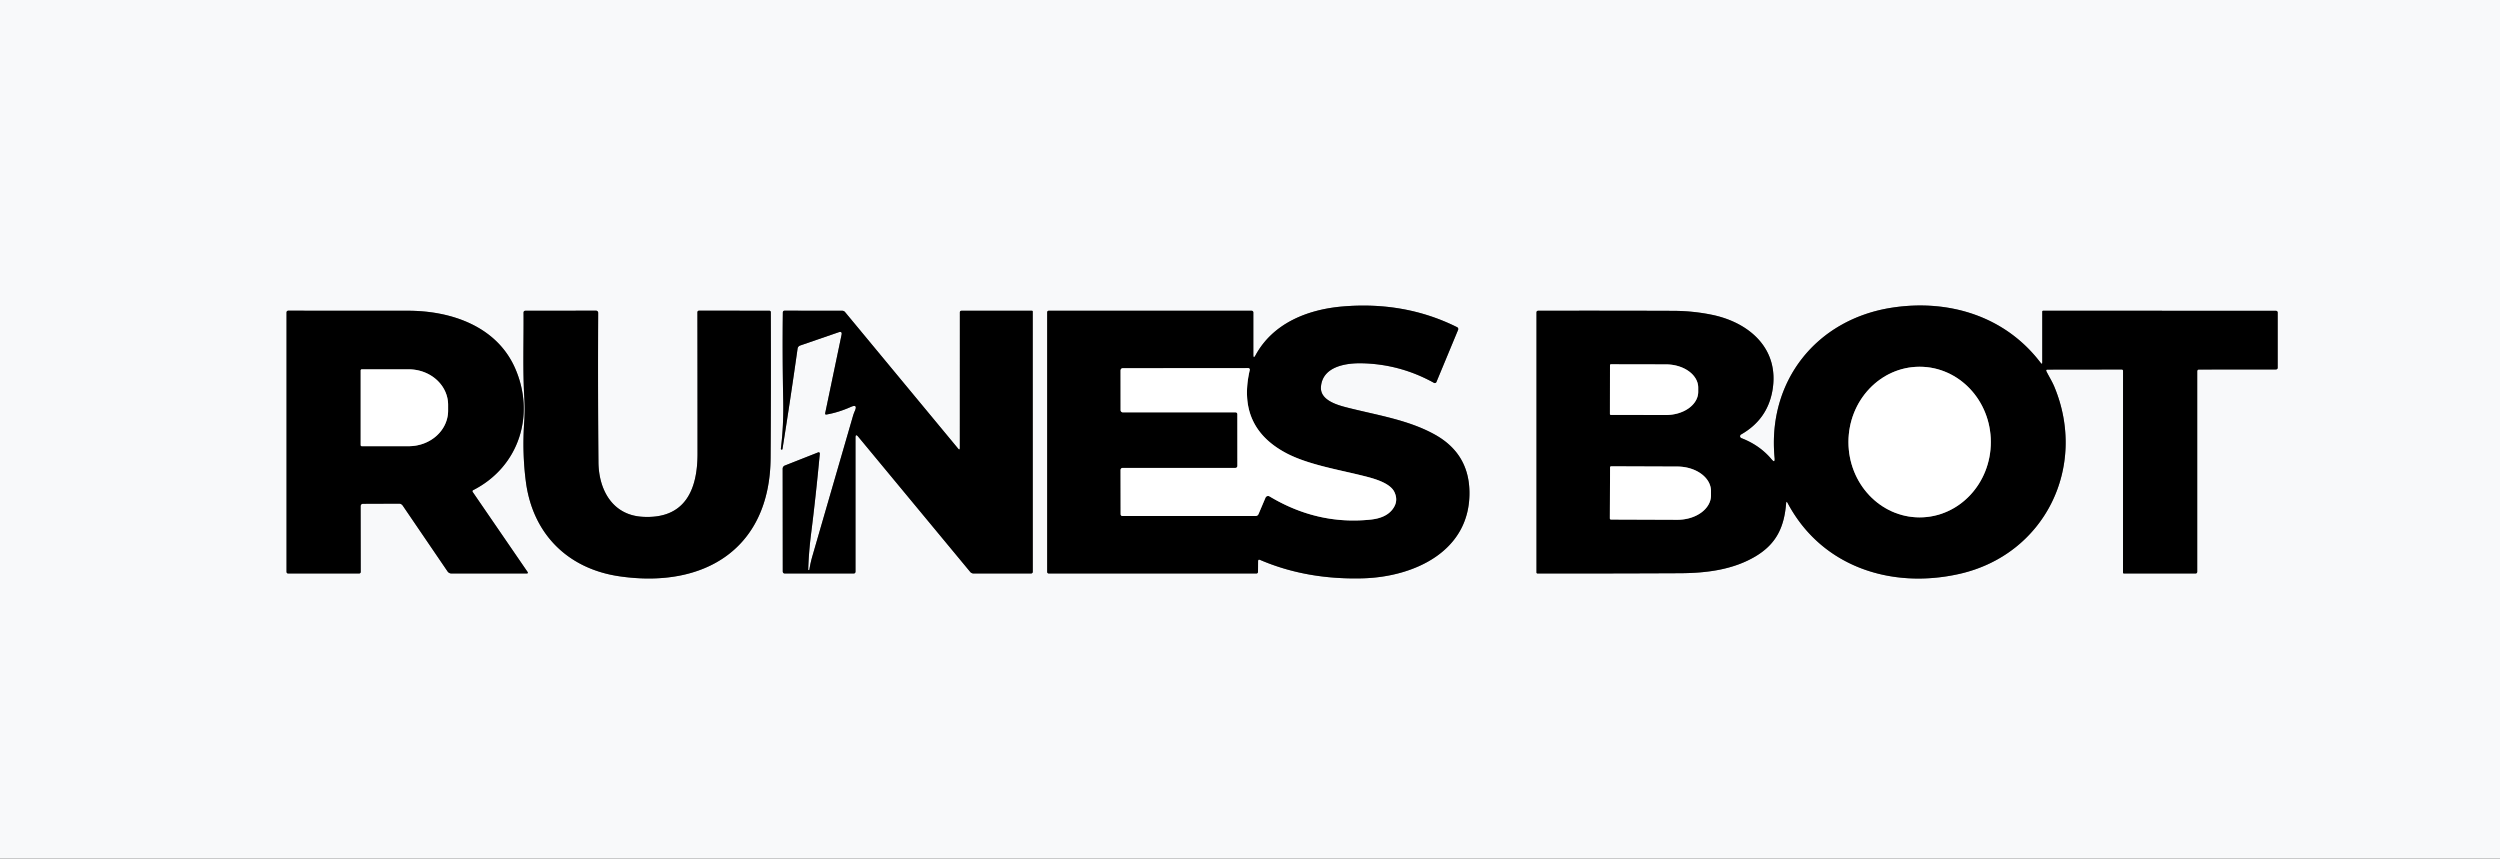
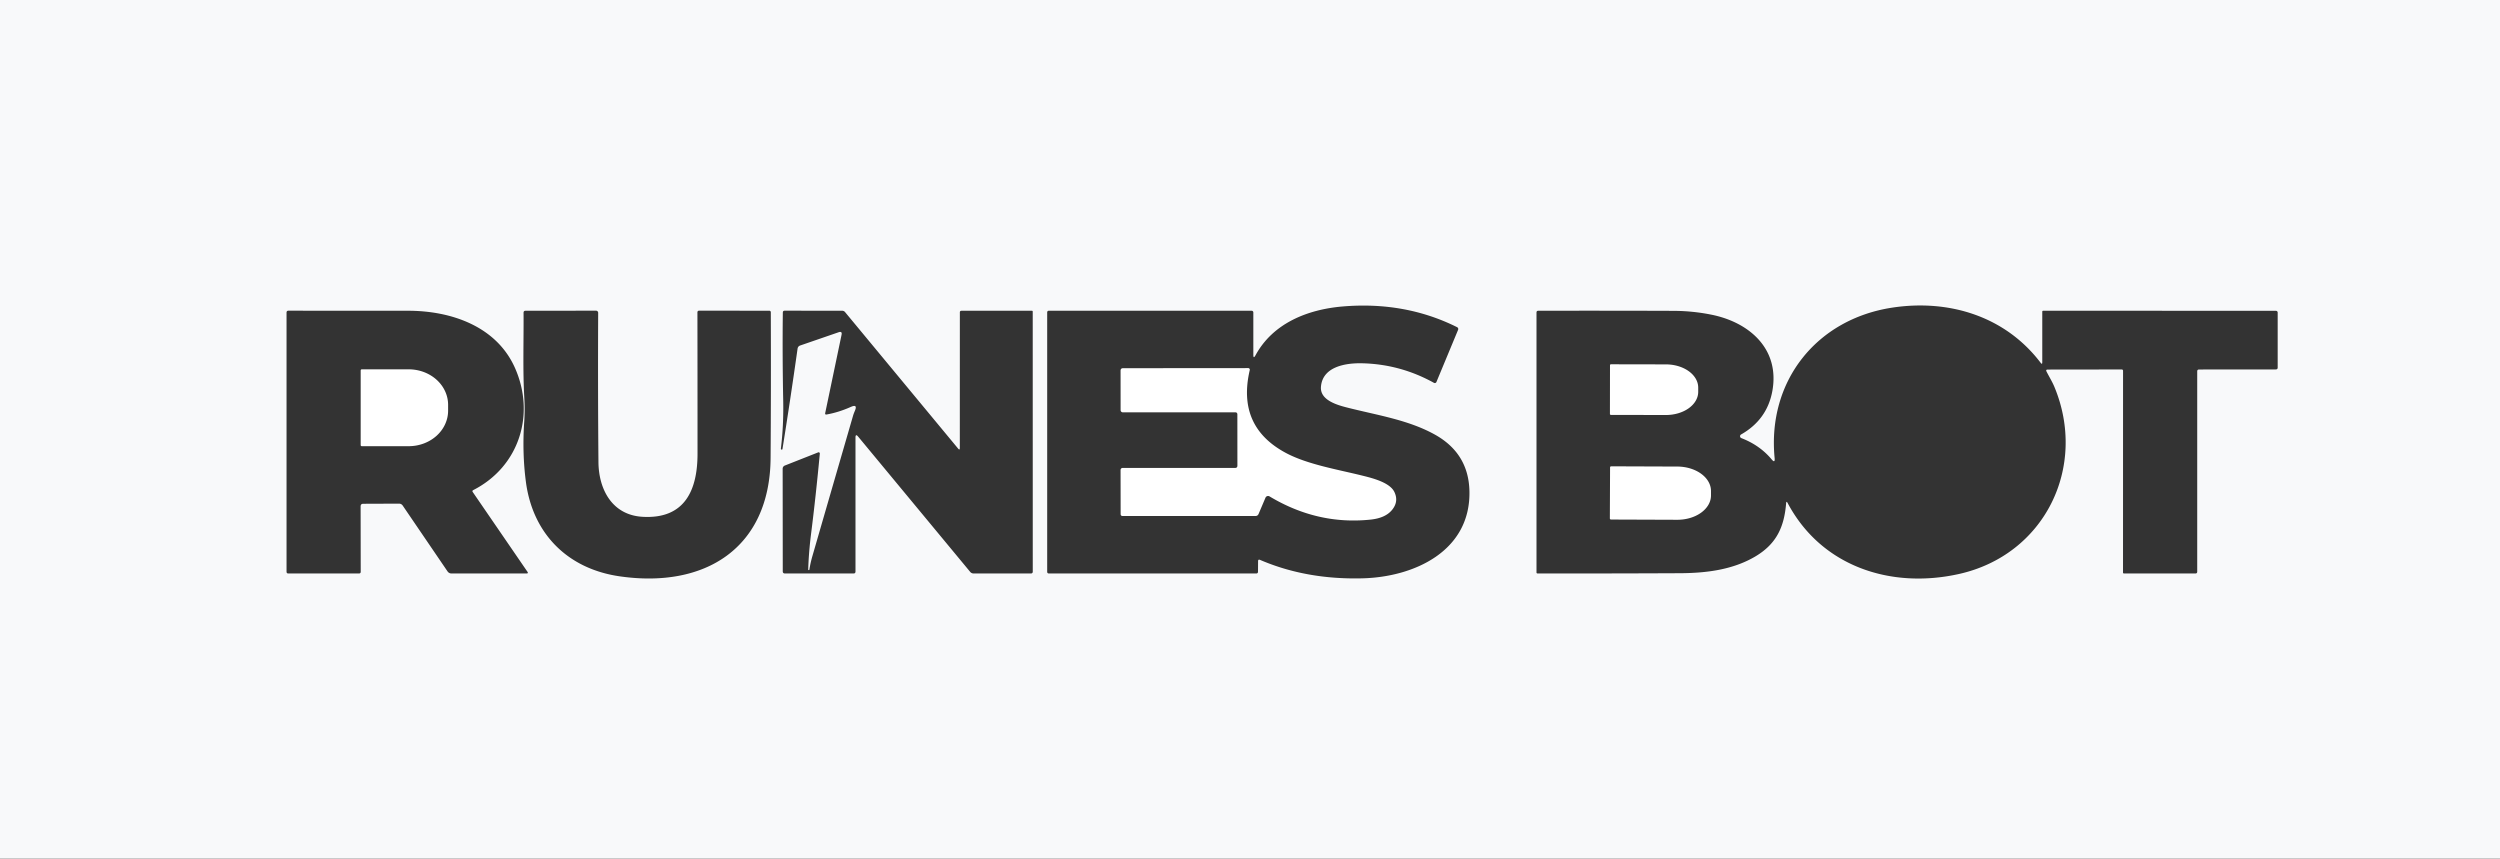
<svg xmlns="http://www.w3.org/2000/svg" viewBox="0 0 728 250" width="728" height="250">
  <rect x="0" y="0" width="728" height="250" fill="#333333" stroke="none" />
  <g stroke-width="2" fill="none" stroke="gray">
-     <path d="M364.97 103.29V90.98a.49.49 0 0 0-.49-.49l-59-.01q-.54 0-.54.54v75.45q0 .53.53.53h60.32q.54 0 .54-.54l.02-3.04q.01-.62.58-.38 13.46 5.79 29.84 5.37c14.94-.38 31.46-7.86 31.13-25.31q-.21-11.18-10.29-16.67c-7.72-4.22-16.66-5.54-25.36-7.76-3.06-.78-7.88-2.2-7.59-6.02.45-5.92 7.22-6.98 12.04-6.86q11.1.27 20.86 5.69a.52.51 25.7 0 0 .73-.25l6.31-15.19a.6.6 0 0 0-.28-.76q-15.15-7.56-33.29-6.04c-10.37.87-20.38 4.94-25.42 14.21q-.64 1.17-.64-.16M594.23 105.64c-10.28-13.54-26.66-18.57-43.19-16.06-22.05 3.35-36.45 21.39-34.27 43.82q.15 1.59-.87.37-3.43-4.11-8.82-6.19a.59.59 0 0 1-.08-1.06q7.59-4.31 9.11-12.67c2.2-12.2-6.63-19.92-17.57-22.18q-5.47-1.12-11.1-1.15-19.66-.07-39.48-.03-.53 0-.53.53v75.7a.27.27 0 0 0 .27.27q20.35.03 41.55-.07c7.71-.04 15.45-1.02 21.99-4.93 6.11-3.66 8.32-8.57 8.88-15.42q.07-.8.44-.09c9.81 18.48 30.01 25.08 49.83 20.68 24.98-5.53 37.58-31.14 27.83-54.55-.63-1.5-1.54-2.96-2.28-4.43q-.28-.56.35-.56l21.52-.03q.42 0 .42.41l-.01 58.74a.27.26 0 0 0 .27.26h20.8q.54 0 .54-.54v-58.38a.48.48 0 0 1 .48-.48l22.4-.02q.55 0 .55-.55V91.01a.5.5 0 0 0-.5-.5l-67.77-.03a.28.28 0 0 0-.28.28v14.71q0 .81-.48.17M105.78 146.7l10.44-.04a1.28 1.26 72.4 0 1 1.04.55l13.07 19.19a1.38 1.38 0 0 0 1.14.6h21.98a.26.25 72.9 0 0 .21-.4l-15.99-23.31q-.26-.37.15-.58c13.43-6.86 18.13-22.09 12.13-35.59-5.35-12.03-18.43-16.63-31.13-16.63q-16.84.01-34.81-.02-.57 0-.57.57v75.43q0 .53.53.53h20.55q.52 0 .52-.52l-.03-19.01q0-.77.77-.77" />
-     <path d="M152.65 122.88q-.61 9.01.49 17.42c2 15.22 12.24 25.32 27.2 27.51 24.95 3.66 43.89-8.19 44.06-34.5q.14-19.99.06-42.4a.43.43 0 0 0-.43-.43l-20.49-.01a.45.45 0 0 0-.45.45q.03 19.99.03 41.22c0 10.37-3.55 19.1-16.06 18.35-8.82-.53-12.72-8-12.79-15.9q-.19-21.56-.08-43.49a.62.62 0 0 0-.62-.63l-20.53.02q-.58 0-.58.58c.06 8.38-.25 16.62.22 24.79q.21 3.55-.03 7.02M248.92 119.69q-.34.77-.57 1.58-5.84 20.14-11.77 40.63-.57 1.96-.89 3.97-.03.15-.18.14h-.01q-.16-.01-.15-.18.17-5.13.83-10.34 1.4-11.07 2.55-23.4a.35.34 82.3 0 0-.47-.36l-9.73 3.84a.99.99 0 0 0-.62.92l.03 29.85q0 .66.65.66h19.97q.55 0 .56-.56v-39.01q0-1.22.78-.28l32.61 39.37a1.3 1.3 0 0 0 1.01.48h16.72a.5.49 0 0 0 .5-.49l-.01-75.78a.25.25 0 0 0-.25-.25l-20.47.01q-.5 0-.5.5l-.01 39.44q0 .81-.51.18l-32.9-39.72q-.33-.4-.86-.4l-16.72-.02q-.54 0-.55.55-.15 12.2.11 25.49.15 7.41-.68 14.14-.02.24.21.27h.01q.22.03.25-.18 2.32-14.52 4.39-29.18.1-.73.79-.96l11.17-3.85q1.09-.37.85.75l-4.76 22.78q-.1.51.41.42 3.44-.6 7.02-2.19 2.13-.96 1.19 1.18M359.66 136.26H326.9a.59.59 0 0 0-.59.59l.02 12.82q0 .59.59.59h38.67q.65 0 .91-.6l2.01-4.73a.83.82 27 0 1 1.18-.38q13.94 8.37 29.4 6.76 4.39-.45 6.33-2.89 1.93-2.41.63-5.14c-1.28-2.72-6.16-3.99-9.05-4.71-7.34-1.84-16.15-3.28-22.47-6.63q-14.45-7.67-10.6-24.17a.47.46-83.1 0 0-.45-.58l-36.43.03q-.74 0-.74.73l.01 11.5a.63.63 0 0 0 .63.62h32.75q.62 0 .62.63l.01 14.89q0 .67-.67.67M468.83 106.36l-.02 14.18a.28.28 0 0 0 .28.28l16.02.03a9.4 6.76.1 0 0 9.41-6.75v-1.22a9.4 6.76.1 0 0-9.39-6.77l-16.02-.03a.28.28 0 0 0-.28.28M559 150.66a21.93 20.73 90 0 0 20.73-21.93A21.93 20.73 90 0 0 559 106.8a21.93 20.73 90 0 0-20.73 21.93A21.93 20.73 90 0 0 559 150.66M468.85 136.12l-.06 14.84a.33.33 0 0 0 .33.33l19.27.07a9.82 7.1.2 0 0 9.85-7.07v-1.3a9.82 7.1.2 0 0-9.79-7.13l-19.27-.07a.33.33 0 0 0-.33.33M105.03 107.87v21.74a.32.32 0 0 0 .32.32h13.67a11.47 10.35 0 0 0 11.47-10.35v-1.68a11.47 10.35 0 0 0-11.47-10.35h-13.67a.32.32 0 0 0-.32.32" />
-   </g>
+     </g>
  <path fill="#f8f9fa" d="M0 0h728v250H0V0zm364.97 103.29V90.98a.49.49 0 0 0-.49-.49l-59-.01q-.54 0-.54.54v75.45q0 .53.53.53h60.32q.54 0 .54-.54l.02-3.04q.01-.62.58-.38 13.46 5.79 29.84 5.37c14.94-.38 31.46-7.86 31.13-25.31q-.21-11.18-10.29-16.67c-7.72-4.22-16.66-5.54-25.36-7.76-3.06-.78-7.88-2.2-7.59-6.02.45-5.92 7.22-6.98 12.04-6.86q11.1.27 20.86 5.69a.52.51 25.7 0 0 .73-.25l6.31-15.19a.6.6 0 0 0-.28-.76q-15.15-7.56-33.29-6.04c-10.37.87-20.38 4.94-25.42 14.21q-.64 1.17-.64-.16zm229.26 2.35c-10.28-13.54-26.66-18.57-43.19-16.06-22.05 3.35-36.45 21.39-34.27 43.82q.15 1.59-.87.37-3.43-4.11-8.82-6.19a.59.59 0 0 1-.08-1.06q7.59-4.31 9.11-12.67c2.2-12.2-6.63-19.92-17.57-22.18q-5.47-1.12-11.1-1.15-19.66-.07-39.48-.03-.53 0-.53.53v75.7a.27.27 0 0 0 .27.27q20.35.03 41.55-.07c7.71-.04 15.45-1.02 21.99-4.93 6.11-3.66 8.32-8.57 8.88-15.42q.07-.8.44-.09c9.81 18.48 30.01 25.08 49.83 20.68 24.98-5.53 37.58-31.14 27.83-54.55-.63-1.5-1.54-2.96-2.28-4.43q-.28-.56.35-.56l21.52-.03q.42 0 .42.41l-.01 58.74a.27.26 0 0 0 .27.26h20.8q.54 0 .54-.54v-58.38a.48.48 0 0 1 .48-.48l22.4-.02q.55 0 .55-.55V91.01a.5.5 0 0 0-.5-.5l-67.77-.03a.28.28 0 0 0-.28.28v14.71q0 .81-.48.17zM105.78 146.7l10.44-.04a1.28 1.26 72.4 0 1 1.04.55l13.07 19.19a1.38 1.38 0 0 0 1.14.6h21.98a.26.25 72.9 0 0 .21-.4l-15.99-23.31q-.26-.37.15-.58c13.43-6.86 18.13-22.09 12.13-35.59-5.35-12.03-18.43-16.63-31.13-16.63q-16.84.01-34.81-.02-.57 0-.57.57v75.43q0 .53.53.53h20.55q.52 0 .52-.52l-.03-19.01q0-.77.77-.77zm46.87-23.82q-.61 9.01.49 17.42c2 15.22 12.24 25.32 27.2 27.51 24.95 3.66 43.89-8.19 44.06-34.5q.14-19.99.06-42.4a.43.43 0 0 0-.43-.43l-20.49-.01a.45.45 0 0 0-.45.45q.03 19.99.03 41.22c0 10.37-3.55 19.1-16.06 18.35-8.82-.53-12.72-8-12.79-15.9q-.19-21.56-.08-43.49a.62.62 0 0 0-.62-.63l-20.53.02q-.58 0-.58.58c.06 8.38-.25 16.62.22 24.79q.21 3.55-.03 7.02zm96.27-3.19q-.34.77-.57 1.58-5.84 20.14-11.77 40.63-.57 1.96-.89 3.97-.03.15-.18.14h-.01q-.16-.01-.15-.18.17-5.13.83-10.34 1.4-11.07 2.55-23.4a.35.34 82.3 0 0-.47-.36l-9.73 3.84a.99.99 0 0 0-.62.92l.03 29.85q0 .66.65.66h19.97q.55 0 .56-.56v-39.01q0-1.22.78-.28l32.61 39.37a1.3 1.3 0 0 0 1.01.48h16.72a.5.49 0 0 0 .5-.49l-.01-75.78a.25.25 0 0 0-.25-.25l-20.47.01q-.5 0-.5.5l-.01 39.44q0 .81-.51.18l-32.9-39.72q-.33-.4-.86-.4l-16.72-.02q-.54 0-.55.55-.15 12.2.11 25.49.15 7.41-.68 14.14-.02.24.21.27h.01q.22.03.25-.18 2.32-14.52 4.39-29.18.1-.73.79-.96l11.17-3.85q1.09-.37.85.75l-4.76 22.78q-.1.51.41.42 3.44-.6 7.02-2.19 2.13-.96 1.19 1.18z" />
-   <path d="M365.61 103.45c5.04-9.27 15.05-13.34 25.42-14.21q18.14-1.52 33.29 6.04a.6.6 0 0 1 .28.76l-6.31 15.19a.52.51 25.7 0 1-.73.25q-9.76-5.42-20.86-5.69c-4.82-.12-11.59.94-12.04 6.86-.29 3.82 4.53 5.24 7.59 6.02 8.7 2.22 17.64 3.54 25.36 7.76q10.08 5.49 10.29 16.67c.33 17.45-16.19 24.93-31.13 25.31q-16.38.42-29.84-5.37-.57-.24-.58.38l-.02 3.04q0 .54-.54.54h-60.32q-.53 0-.53-.53V91.02q0-.54.54-.54l59 .01a.49.49 0 0 1 .49.49v12.31q0 1.33.64.16zm-5.95 32.81H326.9a.59.59 0 0 0-.59.59l.02 12.82q0 .59.59.59h38.67q.65 0 .91-.6l2.01-4.73a.83.82 27 0 1 1.18-.38q13.94 8.37 29.4 6.76 4.39-.45 6.33-2.89 1.93-2.41.63-5.14c-1.28-2.72-6.16-3.99-9.05-4.71-7.34-1.84-16.15-3.28-22.47-6.63q-14.45-7.67-10.6-24.17a.47.46-83.1 0 0-.45-.58l-36.43.03q-.74 0-.74.73l.01 11.5a.63.63 0 0 0 .63.62h32.75q.62 0 .62.63l.01 14.89q0 .67-.67.67zM594.71 105.47V90.76a.28.28 0 0 1 .28-.28l67.77.03a.5.5 0 0 1 .5.5v16.02q0 .55-.55.55l-22.4.02a.48.48 0 0 0-.48.48v58.38q0 .54-.54.54h-20.8a.27.26 0 0 1-.27-.26l.01-58.74q0-.41-.42-.41l-21.52.03q-.63 0-.35.56c.74 1.47 1.65 2.93 2.28 4.43 9.75 23.41-2.85 49.02-27.83 54.55-19.82 4.4-40.02-2.2-49.83-20.68q-.37-.71-.44.09c-.56 6.85-2.77 11.76-8.88 15.42-6.54 3.91-14.28 4.89-21.99 4.93q-21.2.1-41.55.07a.27.27 0 0 1-.27-.27v-75.7q0-.53.53-.53 19.82-.04 39.48.03 5.63.03 11.1 1.15c10.94 2.26 19.77 9.98 17.57 22.18q-1.52 8.36-9.11 12.67a.59.59 0 0 0 .08 1.06q5.39 2.08 8.82 6.19 1.02 1.22.87-.37c-2.18-22.43 12.22-40.47 34.27-43.82 16.53-2.51 32.91 2.52 43.19 16.06q.48.64.48-.17zm-125.88.89l-.02 14.18a.28.28 0 0 0 .28.28l16.02.03a9.4 6.76.1 0 0 9.41-6.75v-1.22a9.4 6.76.1 0 0-9.39-6.77l-16.02-.03a.28.28 0 0 0-.28.28zm90.17 44.3a21.93 20.73 90 0 0 20.73-21.93A21.93 20.73 90 0 0 559 106.8a21.93 20.73 90 0 0-20.73 21.93A21.93 20.73 90 0 0 559 150.66zm-90.15-14.54l-.06 14.84a.33.33 0 0 0 .33.33l19.27.07a9.82 7.1.2 0 0 9.85-7.07v-1.3a9.82 7.1.2 0 0-9.79-7.13l-19.27-.07a.33.33 0 0 0-.33.33zM105.01 147.47l.03 19.01q0 .52-.52.52H83.97q-.53 0-.53-.53V91.04q0-.57.57-.57 17.97.03 34.81.02c12.7 0 25.78 4.6 31.13 16.63 6 13.5 1.3 28.73-12.13 35.59q-.41.21-.15.58l15.99 23.31a.26.25 72.9 0 1-.21.4h-21.98a1.38 1.38 0 0 1-1.14-.6l-13.07-19.19a1.28 1.26 72.4 0 0-1.04-.55l-10.44.04q-.77 0-.77.77zm.02-39.6v21.74a.32.32 0 0 0 .32.32h13.67a11.47 10.35 0 0 0 11.47-10.35v-1.68a11.47 10.35 0 0 0-11.47-10.35h-13.67a.32.32 0 0 0-.32.32z" />
-   <path d="M152.65 122.88q.24-3.47.03-7.02c-.47-8.17-.16-16.41-.22-24.79q0-.58.58-.58l20.53-.02a.62.62 0 0 1 .62.63q-.11 21.93.08 43.49c.07 7.9 3.97 15.37 12.79 15.9 12.51.75 16.06-7.98 16.06-18.35q0-21.23-.03-41.22a.45.45 0 0 1 .45-.45l20.49.01a.43.43 0 0 1 .43.43q.08 22.41-.06 42.4c-.17 26.31-19.11 38.16-44.06 34.5-14.96-2.19-25.2-12.29-27.2-27.51q-1.1-8.41-.49-17.42zM248.92 119.69q.94-2.14-1.19-1.18-3.58 1.59-7.02 2.19-.51.09-.41-.42l4.76-22.78q.24-1.12-.85-.75l-11.17 3.85q-.69.23-.79.96-2.07 14.66-4.39 29.18-.03.21-.25.18h-.01q-.23-.03-.21-.27.83-6.73.68-14.14-.26-13.29-.11-25.49.01-.55.55-.55l16.72.02q.53 0 .86.4l32.9 39.72q.51.63.51-.18l.01-39.44q0-.5.5-.5l20.47-.01a.25.25 0 0 1 .25.25l.01 75.78a.5.49 0 0 1-.5.49h-16.72a1.3 1.3 0 0 1-1.01-.48l-32.61-39.37q-.78-.94-.78.28v39.01q-.01.56-.56.56h-19.97q-.65 0-.65-.66l-.03-29.85a.99.99 0 0 1 .62-.92l9.73-3.84a.35.34 82.3 0 1 .47.36q-1.15 12.33-2.55 23.4-.66 5.21-.83 10.34-.01.17.15.18h.01q.15.01.18-.14.32-2.01.89-3.97 5.93-20.49 11.77-40.63.23-.81.57-1.58z" />
  <path fill="#fff" d="M468.83 106.36a.28.28 0 0 1 .28-.28l16.02.03a9.4 6.76.1 0 1 9.39 6.77v1.22a9.4 6.76.1 0 1-9.41 6.75l-16.02-.03a.28.28 0 0 1-.28-.28l.02-14.18zM360.33 135.59l-.01-14.89q0-.63-.62-.63h-32.75a.63.63 0 0 1-.63-.62l-.01-11.5q0-.73.74-.73l36.43-.03a.47.46-83.1 0 1 .45.58q-3.85 16.5 10.6 24.17c6.32 3.35 15.13 4.79 22.47 6.63 2.89.72 7.77 1.99 9.05 4.71q1.3 2.73-.63 5.14-1.94 2.44-6.33 2.89-15.46 1.61-29.4-6.76a.83.82 27 0 0-1.18.38l-2.01 4.73q-.26.6-.91.6h-38.67q-.59 0-.59-.59l-.02-12.82a.59.59 0 0 1 .59-.59h32.76q.67 0 .67-.67z" />
-   <ellipse fill="#fff" transform="rotate(90 215.135 343.865)" rx="21.93" ry="20.73" />
  <path fill="#fff" d="M105.03 107.87a.32.32 0 0 1 .32-.32h13.67a11.47 10.35 0 0 1 11.47 10.35v1.68a11.47 10.35 0 0 1-11.47 10.35h-13.67a.32.32 0 0 1-.32-.32v-21.74zM468.85 136.12a.33.33 0 0 1 .33-.33l19.27.07a9.82 7.1.2 0 1 9.79 7.13v1.3a9.82 7.1.2 0 1-9.85 7.07l-19.27-.07a.33.33 0 0 1-.33-.33l.06-14.84z" />
</svg>